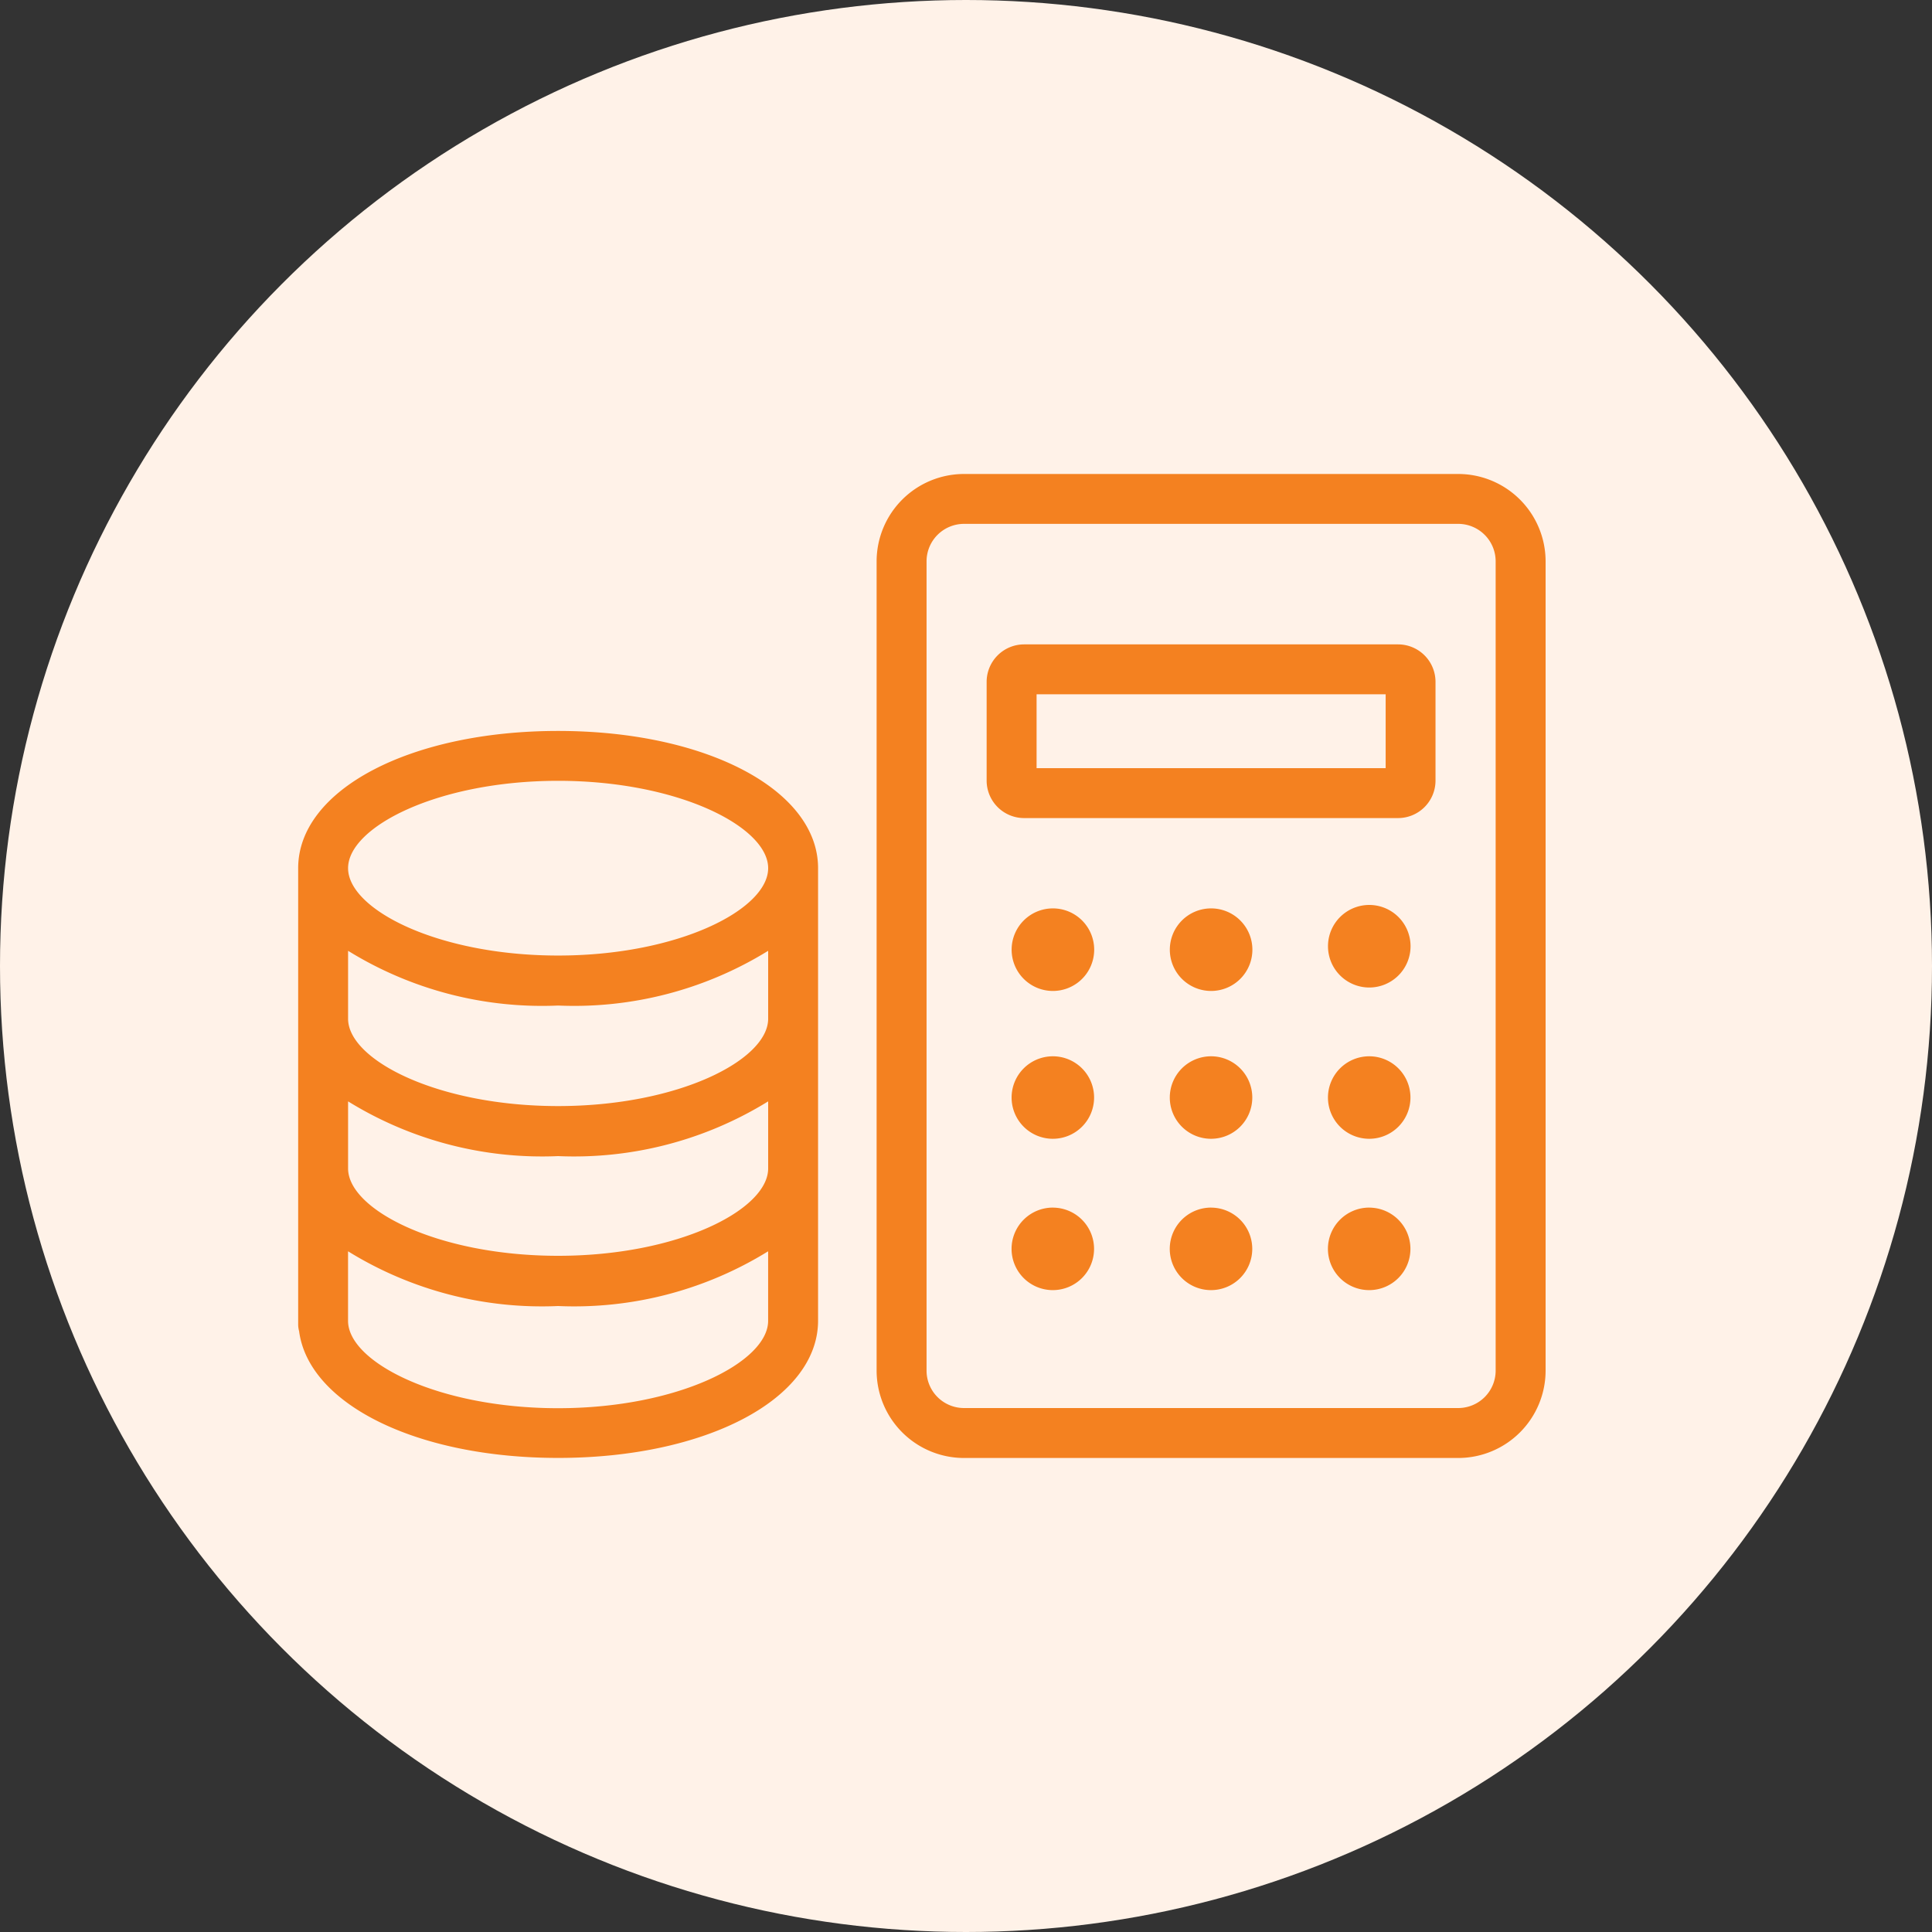
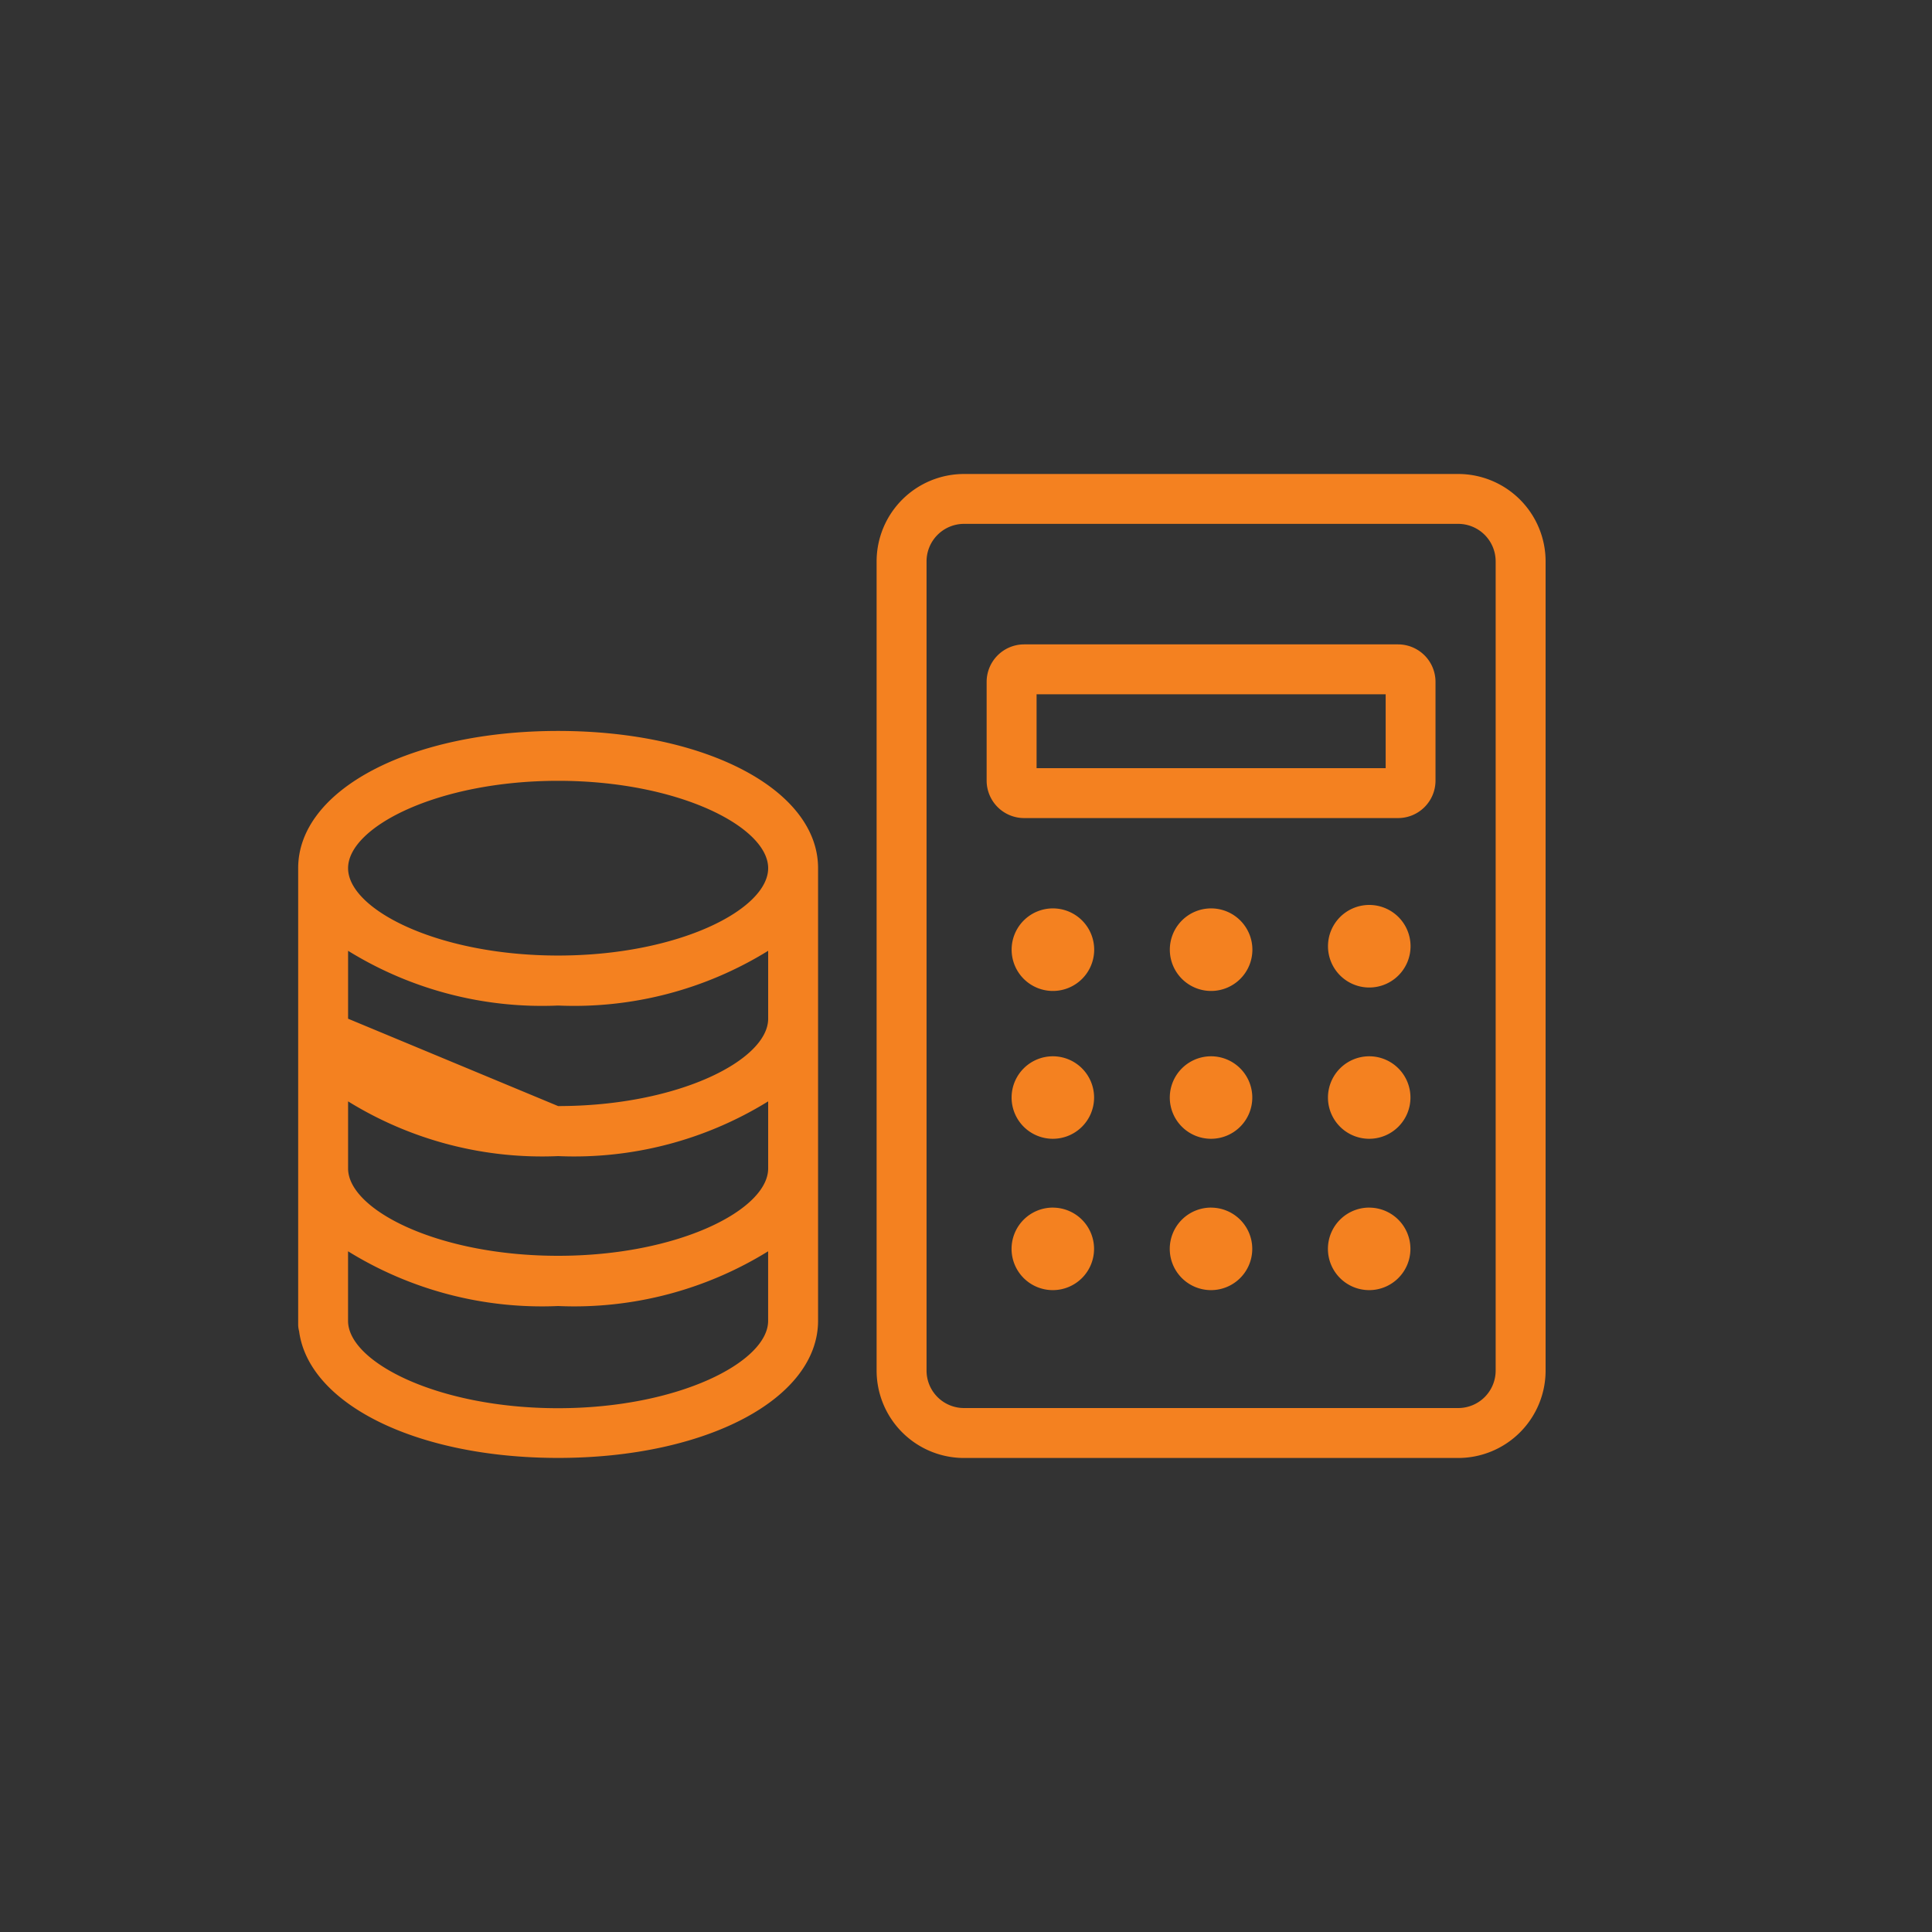
<svg xmlns="http://www.w3.org/2000/svg" width="60" height="60" viewBox="0 0 60 60">
  <rect x="0" y="0" width="60" height="60" fill="#333333" stroke="none" />
  <g id="Group_523" data-name="Group 523" transform="translate(-652 -4270)">
-     <circle id="Ellipse_14" data-name="Ellipse 14" cx="30" cy="30" r="30" transform="translate(652 4270)" fill="#fff2e8" />
-     <path id="scope-expense-claims-write-svgrepo-com" d="M8.078,147.63c3.734,0,6.523-1.432,6.523-2.713v-2.109a11.46,11.46,0,0,1-6.523,1.7,11.456,11.456,0,0,1-6.523-1.7v2.109C1.555,146.2,4.344,147.63,8.078,147.63Zm0,4.65c3.734,0,6.523-1.432,6.523-2.713v-2.083a11.46,11.46,0,0,1-6.523,1.7,11.456,11.456,0,0,1-6.523-1.7v2.083C1.555,150.848,4.344,152.28,8.078,152.28ZM14.6,154.3h0c0-.008,0-.018,0-.024v-2.136a11.447,11.447,0,0,1-6.523,1.7,11.443,11.443,0,0,1-6.523-1.7V154.3c0,1.28,2.789,2.713,6.523,2.713S14.6,155.575,14.6,154.3ZM8.078,137.529c-3.734,0-6.523,1.432-6.523,2.713s2.789,2.713,6.523,2.713,6.523-1.431,6.523-2.713S11.812,137.529,8.078,137.529Zm0-1.549c4.6,0,8.073,1.832,8.073,4.261v14.029c0,.006,0,.016,0,.024h0c0,2.431-3.472,4.263-8.073,4.263-4.391,0-7.744-1.669-8.044-3.935a.8.8,0,0,1-.029-.2V140.242C.005,137.813,3.475,135.98,8.078,135.98ZM36.032,128a2.716,2.716,0,0,1,2.713,2.713v25.133a2.716,2.716,0,0,1-2.713,2.713H20.682a2.716,2.716,0,0,1-2.713-2.713V130.713A2.716,2.716,0,0,1,20.682,128Zm1.162,27.846V130.713a1.165,1.165,0,0,0-1.162-1.164H20.682a1.165,1.165,0,0,0-1.162,1.164v25.133a1.163,1.163,0,0,0,1.162,1.162h15.35A1.163,1.163,0,0,0,37.194,155.846Zm-3.03-22.554a1.164,1.164,0,0,1,1.162,1.162v3.07a1.164,1.164,0,0,1-1.162,1.162H22.55a1.165,1.165,0,0,1-1.164-1.162v-3.07a1.165,1.165,0,0,1,1.164-1.162Zm-11.227,3.844H33.778v-2.295H22.937Zm.507,4.355a1.282,1.282,0,1,1-1.282,1.282A1.282,1.282,0,0,1,23.444,141.491Zm4.913,0a1.282,1.282,0,1,1-1.282,1.282A1.282,1.282,0,0,1,28.357,141.491Zm4.912-.107a1.282,1.282,0,1,1-1.282,1.282A1.282,1.282,0,0,1,33.27,141.384Zm-9.826,4.7a1.281,1.281,0,1,1-1.282,1.282A1.282,1.282,0,0,1,23.444,146.084Zm4.913,0a1.281,1.281,0,1,1-1.282,1.282A1.282,1.282,0,0,1,28.357,146.084Zm4.912,0a1.281,1.281,0,1,1-1.282,1.282A1.282,1.282,0,0,1,33.27,146.084Zm-9.826,4.7a1.281,1.281,0,1,1-1.282,1.282A1.282,1.282,0,0,1,23.444,150.783Zm4.913,0a1.281,1.281,0,1,1-1.282,1.282A1.282,1.282,0,0,1,28.357,150.783Zm4.912,0a1.281,1.281,0,1,1-1.282,1.282A1.282,1.282,0,0,1,33.27,150.783Z" transform="translate(661.255 4156.72)" fill="#f48120" />
+     <path id="scope-expense-claims-write-svgrepo-com" d="M8.078,147.63c3.734,0,6.523-1.432,6.523-2.713v-2.109a11.46,11.46,0,0,1-6.523,1.7,11.456,11.456,0,0,1-6.523-1.7v2.109Zm0,4.65c3.734,0,6.523-1.432,6.523-2.713v-2.083a11.46,11.46,0,0,1-6.523,1.7,11.456,11.456,0,0,1-6.523-1.7v2.083C1.555,150.848,4.344,152.28,8.078,152.28ZM14.6,154.3h0c0-.008,0-.018,0-.024v-2.136a11.447,11.447,0,0,1-6.523,1.7,11.443,11.443,0,0,1-6.523-1.7V154.3c0,1.28,2.789,2.713,6.523,2.713S14.6,155.575,14.6,154.3ZM8.078,137.529c-3.734,0-6.523,1.432-6.523,2.713s2.789,2.713,6.523,2.713,6.523-1.431,6.523-2.713S11.812,137.529,8.078,137.529Zm0-1.549c4.6,0,8.073,1.832,8.073,4.261v14.029c0,.006,0,.016,0,.024h0c0,2.431-3.472,4.263-8.073,4.263-4.391,0-7.744-1.669-8.044-3.935a.8.8,0,0,1-.029-.2V140.242C.005,137.813,3.475,135.98,8.078,135.98ZM36.032,128a2.716,2.716,0,0,1,2.713,2.713v25.133a2.716,2.716,0,0,1-2.713,2.713H20.682a2.716,2.716,0,0,1-2.713-2.713V130.713A2.716,2.716,0,0,1,20.682,128Zm1.162,27.846V130.713a1.165,1.165,0,0,0-1.162-1.164H20.682a1.165,1.165,0,0,0-1.162,1.164v25.133a1.163,1.163,0,0,0,1.162,1.162h15.35A1.163,1.163,0,0,0,37.194,155.846Zm-3.03-22.554a1.164,1.164,0,0,1,1.162,1.162v3.07a1.164,1.164,0,0,1-1.162,1.162H22.55a1.165,1.165,0,0,1-1.164-1.162v-3.07a1.165,1.165,0,0,1,1.164-1.162Zm-11.227,3.844H33.778v-2.295H22.937Zm.507,4.355a1.282,1.282,0,1,1-1.282,1.282A1.282,1.282,0,0,1,23.444,141.491Zm4.913,0a1.282,1.282,0,1,1-1.282,1.282A1.282,1.282,0,0,1,28.357,141.491Zm4.912-.107a1.282,1.282,0,1,1-1.282,1.282A1.282,1.282,0,0,1,33.27,141.384Zm-9.826,4.7a1.281,1.281,0,1,1-1.282,1.282A1.282,1.282,0,0,1,23.444,146.084Zm4.913,0a1.281,1.281,0,1,1-1.282,1.282A1.282,1.282,0,0,1,28.357,146.084Zm4.912,0a1.281,1.281,0,1,1-1.282,1.282A1.282,1.282,0,0,1,33.27,146.084Zm-9.826,4.7a1.281,1.281,0,1,1-1.282,1.282A1.282,1.282,0,0,1,23.444,150.783Zm4.913,0a1.281,1.281,0,1,1-1.282,1.282A1.282,1.282,0,0,1,28.357,150.783Zm4.912,0a1.281,1.281,0,1,1-1.282,1.282A1.282,1.282,0,0,1,33.27,150.783Z" transform="translate(661.255 4156.72)" fill="#f48120" />
  </g>
</svg>